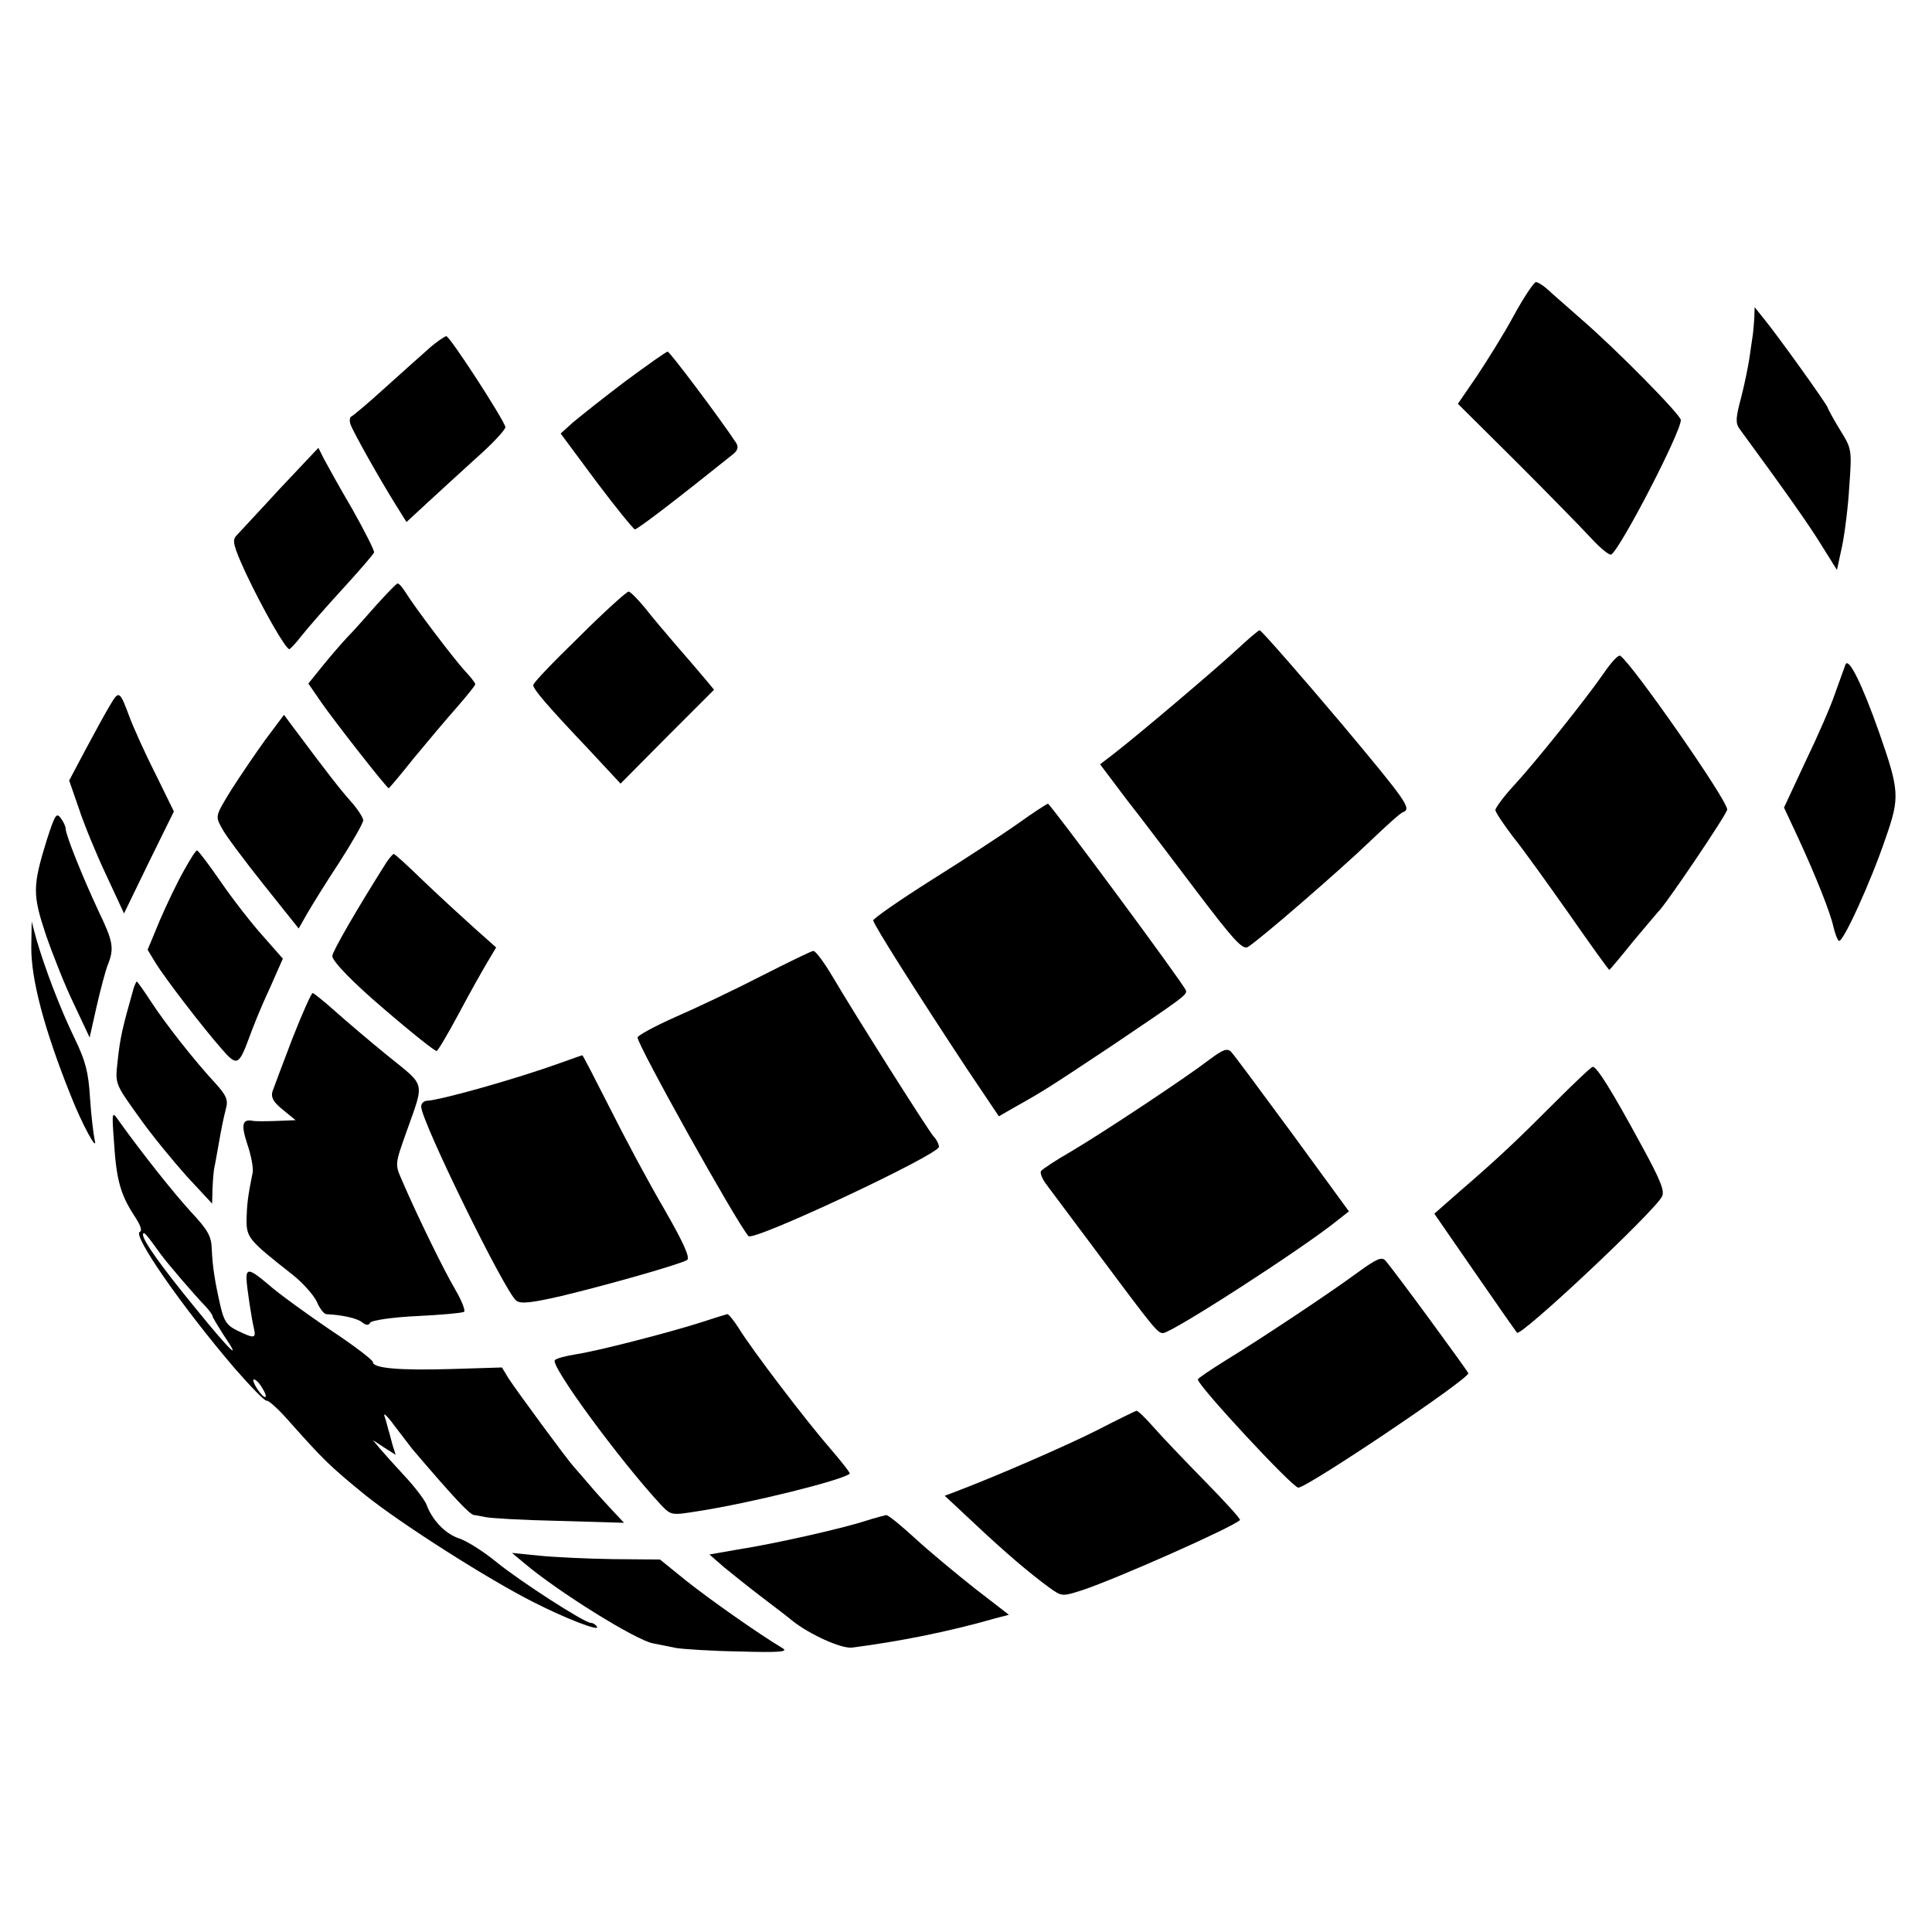
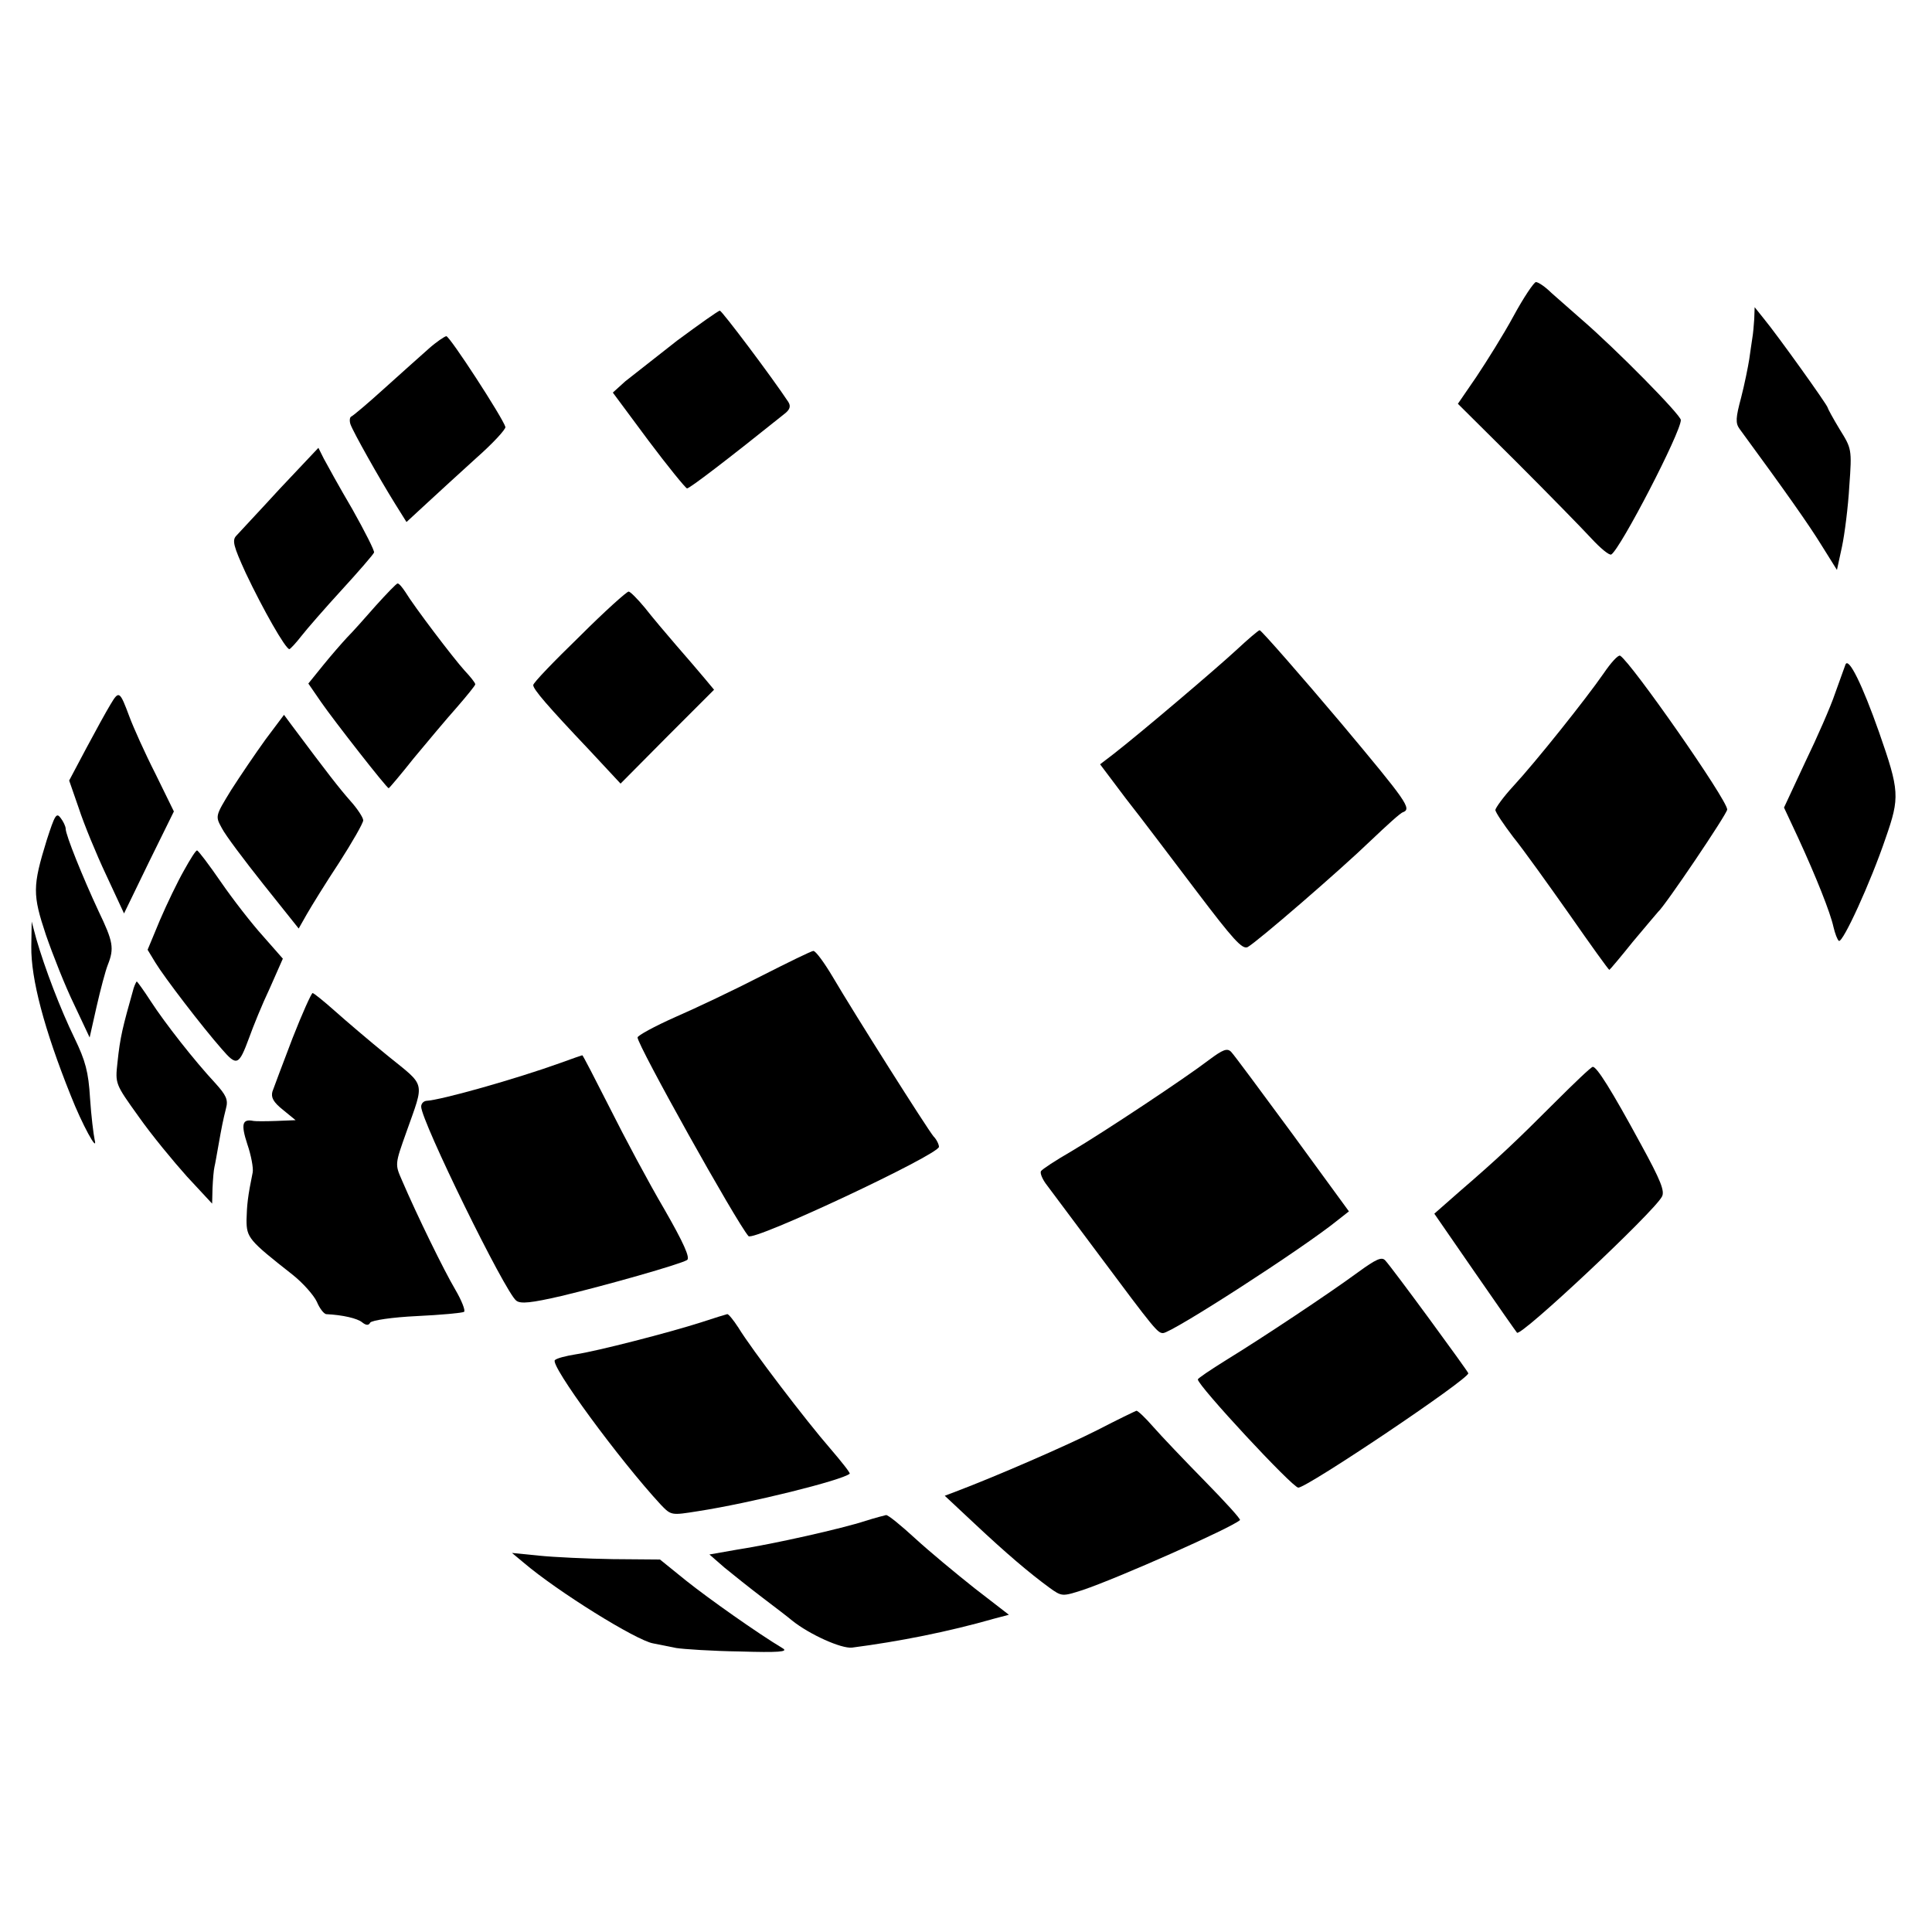
<svg xmlns="http://www.w3.org/2000/svg" version="1.0" width="500pt" height="500pt" viewBox="0 0 500 500" preserveAspectRatio="xMidYMid meet">
  <g transform="translate(0,500) scale(0.1,-0.1)" fill="#000000" stroke="none">
    <path d="M3917 4182 c-26 -48 -70 -118 -96 -157 l-48 -70 151 -150 c83 -83 170 -172 194 -198 24 -26 47 -45 52 -42 24 15 180 316 180 348 0 13 -168 184 -260 263 -25 22 -58 51 -75 66 -16 16 -34 28 -40 28 -5 0 -32 -40 -58 -88z" />
    <path d="M4540 4175 c-1 -16 -3 -39 -5 -50 -2 -11 -5 -36 -8 -55 -3 -19 -12 -64 -21 -99 -14 -52 -15 -66 -4 -81 121 -165 180 -249 212 -301 l40 -64 13 60 c7 33 16 104 19 157 7 96 6 97 -25 147 -17 28 -31 54 -31 56 0 6 -131 189 -165 230 l-24 30 -1 -30z" />
    <path d="M1110 4098 c-19 -17 -71 -63 -114 -102 -43 -39 -82 -72 -87 -74 -4 -2 -5 -11 -2 -20 7 -20 74 -139 115 -205 l30 -48 52 48 c28 26 86 79 129 118 43 38 76 74 75 80 -7 24 -144 235 -153 235 -5 -1 -26 -15 -45 -32z" />
-     <path d="M1618 4013 c-57 -43 -117 -91 -135 -106 l-32 -29 92 -124 c51 -68 96 -123 100 -124 7 0 105 75 251 192 16 12 18 21 11 32 -43 65 -171 235 -177 236 -4 0 -53 -35 -110 -77z" />
+     <path d="M1618 4013 l-32 -29 92 -124 c51 -68 96 -123 100 -124 7 0 105 75 251 192 16 12 18 21 11 32 -43 65 -171 235 -177 236 -4 0 -53 -35 -110 -77z" />
    <path d="M724 3735 c-54 -59 -105 -113 -112 -121 -12 -12 -8 -27 24 -97 44 -93 103 -197 113 -197 3 1 17 16 31 34 14 18 61 72 105 120 44 48 81 91 83 96 2 4 -24 55 -56 112 -33 56 -66 116 -74 131 l-14 28 -100 -106z" />
    <path d="M973 3433 c-28 -32 -61 -69 -75 -83 -13 -14 -41 -46 -62 -72 l-38 -47 33 -48 c34 -49 170 -223 175 -223 1 0 31 35 65 78 35 42 85 102 111 131 26 30 48 57 48 60 0 4 -13 20 -28 36 -29 32 -130 165 -153 203 -8 12 -16 22 -20 22 -3 0 -28 -26 -56 -57z" />
    <path d="M1500 3353 c-66 -64 -120 -120 -120 -126 0 -11 37 -54 145 -168 l81 -87 121 122 121 121 -25 30 c-14 17 -47 55 -73 85 -26 30 -63 74 -81 97 -19 23 -38 42 -42 42 -4 1 -62 -51 -127 -116z" />
    <path d="M3200 3318 c-53 -49 -247 -214 -319 -270 l-34 -26 67 -89 c38 -48 120 -157 183 -240 94 -124 118 -151 132 -144 25 14 237 197 319 276 40 38 77 72 83 73 23 9 10 27 -159 229 -102 121 -208 242 -212 242 -3 0 -30 -23 -60 -51z" />
    <path d="M4150 3257 c-45 -65 -174 -227 -234 -292 -25 -27 -45 -55 -46 -61 0 -6 21 -37 46 -70 26 -32 91 -123 146 -201 55 -79 101 -143 103 -143 1 0 29 33 61 73 33 39 62 74 65 77 17 14 179 254 179 265 0 25 -248 380 -277 398 -5 3 -24 -18 -43 -46z" />
    <path d="M4776 3280 c-3 -8 -15 -42 -27 -75 -11 -33 -46 -113 -77 -177 l-55 -118 36 -77 c47 -102 84 -195 92 -232 4 -17 10 -33 14 -36 10 -6 82 151 121 266 37 106 36 122 -17 274 -43 122 -79 196 -87 175z" />
    <path d="M286 3177 c-11 -18 -39 -69 -63 -114 l-44 -83 25 -72 c13 -40 45 -118 71 -173 l46 -99 64 132 65 132 -48 98 c-27 53 -57 120 -67 147 -25 67 -27 69 -49 32z" />
    <path d="M687 3086 c-26 -36 -66 -95 -89 -131 -41 -67 -41 -67 -24 -98 9 -18 58 -83 108 -146 l91 -114 21 37 c12 21 49 81 84 134 34 53 62 102 62 109 0 7 -15 30 -33 50 -29 33 -58 70 -152 196 l-20 27 -48 -64z" />
-     <path d="M2635 2869 c-38 -27 -139 -93 -222 -145 -84 -53 -153 -101 -153 -106 0 -10 115 -191 243 -385 l82 -122 40 23 c75 42 89 51 250 158 190 128 198 134 194 145 -8 20 -351 483 -357 483 -4 -1 -38 -23 -77 -51z" />
    <path d="M121 2826 c-37 -120 -37 -141 -2 -246 18 -52 50 -133 73 -180 l40 -85 18 80 c10 44 23 93 29 108 17 43 14 60 -24 139 -41 88 -85 197 -85 213 0 6 -6 19 -13 28 -11 15 -15 8 -36 -57z" />
    <path d="M476 2747 c-16 -28 -44 -86 -62 -128 l-32 -77 20 -33 c23 -38 121 -166 172 -224 39 -45 44 -43 71 30 10 28 33 85 53 127 l34 77 -51 58 c-29 32 -78 95 -109 140 -31 45 -59 82 -62 82 -3 1 -18 -23 -34 -52z" />
-     <path d="M1000 2768 c-76 -120 -140 -231 -140 -242 0 -14 55 -70 130 -134 79 -68 135 -112 140 -112 3 0 29 44 58 98 28 53 62 113 74 133 l22 37 -54 48 c-30 27 -89 81 -131 121 -41 40 -77 73 -80 73 -2 0 -11 -10 -19 -22z" />
    <path d="M81 2550 c-1 -83 33 -213 102 -385 29 -74 71 -151 62 -115 -3 14 -9 62 -12 108 -4 68 -12 97 -40 155 -37 76 -77 181 -99 257 l-12 45 -1 -65z" />
    <path d="M1970 2474 c-68 -35 -169 -83 -222 -106 -54 -24 -98 -48 -98 -53 0 -20 255 -477 287 -514 12 -15 493 211 493 231 0 6 -6 19 -14 27 -16 19 -204 316 -261 413 -22 37 -44 67 -50 67 -5 0 -66 -30 -135 -65z" />
    <path d="M346 2443 c-29 -103 -35 -126 -42 -193 -6 -55 -6 -55 55 -140 33 -47 90 -116 125 -155 l65 -70 1 40 c1 22 3 47 5 55 2 8 6 32 10 54 9 51 12 66 20 98 6 22 0 34 -28 65 -54 58 -130 155 -167 212 -18 28 -35 51 -36 51 -1 0 -5 -8 -8 -17z" />
    <path d="M757 2313 c-25 -65 -48 -127 -52 -138 -4 -15 2 -27 27 -47 l33 -27 -50 -2 c-27 -1 -54 -1 -59 0 -29 6 -33 -8 -16 -60 10 -29 16 -62 14 -73 -13 -63 -15 -85 -16 -123 0 -46 6 -53 118 -141 28 -22 56 -54 64 -71 7 -17 18 -31 24 -32 43 -2 81 -11 93 -21 10 -8 17 -9 21 -1 4 6 57 14 121 17 62 3 117 8 122 11 4 3 -6 29 -23 58 -29 49 -99 192 -138 283 -18 41 -18 41 12 125 47 133 51 116 -49 197 -48 39 -110 92 -138 117 -27 24 -53 45 -56 45 -3 0 -27 -53 -52 -117z" />
    <path d="M3129 2257 c-63 -48 -271 -186 -357 -237 -40 -23 -75 -46 -78 -51 -3 -5 4 -22 16 -37 11 -15 71 -95 133 -178 146 -196 153 -204 167 -204 22 0 362 219 453 293 l28 22 -146 200 c-81 110 -152 206 -159 213 -10 10 -21 6 -57 -21z" />
    <path d="M1450 2249 c-114 -41 -308 -96 -347 -98 -7 -1 -13 -7 -13 -15 0 -37 217 -480 246 -502 11 -9 39 -6 117 12 117 28 307 82 325 93 9 5 -9 45 -59 132 -40 68 -103 186 -141 262 -38 75 -70 137 -71 136 -1 0 -27 -9 -57 -20z" />
    <path d="M4024 2147 c-100 -100 -144 -142 -246 -230 l-66 -58 105 -152 c58 -84 107 -154 109 -156 10 -11 354 312 375 352 8 14 -3 42 -54 135 -77 142 -115 202 -125 201 -4 0 -48 -42 -98 -92z" />
-     <path d="M295 2045 c6 -98 17 -136 51 -189 17 -25 23 -41 16 -44 -21 -7 110 -195 246 -354 42 -48 78 -85 82 -83 4 2 30 -21 58 -53 89 -100 105 -116 197 -191 92 -74 318 -218 435 -277 84 -43 173 -77 165 -64 -3 5 -10 10 -16 10 -16 0 -181 106 -245 158 -33 27 -77 55 -97 61 -35 12 -69 47 -84 89 -5 11 -28 42 -53 69 -25 27 -54 59 -65 72 l-20 24 29 -19 30 -19 -8 25 c-4 14 -8 32 -11 40 -2 8 -6 24 -10 35 -4 11 8 0 26 -25 19 -25 40 -52 46 -60 110 -129 149 -170 160 -171 4 0 17 -3 28 -5 11 -3 96 -8 190 -10 l170 -5 -31 33 c-17 18 -44 48 -60 67 -16 19 -34 39 -39 45 -16 17 -149 198 -169 229 l-17 28 -130 -4 c-137 -4 -204 2 -204 18 0 5 -49 43 -110 83 -60 41 -134 94 -162 119 -46 39 -56 41 -55 13 0 -17 14 -109 19 -127 6 -27 2 -28 -42 -7 -27 13 -35 24 -44 62 -15 65 -21 104 -23 150 -1 33 -10 49 -56 98 -46 51 -121 145 -185 234 -17 25 -18 24 -12 -55z m121 -291 c20 -27 87 -105 117 -136 9 -10 17 -21 17 -24 0 -3 14 -26 30 -51 47 -69 18 -42 -73 70 -91 111 -137 176 -137 192 1 10 8 2 46 -51z m262 -345 c19 -30 8 -34 -12 -4 -9 14 -13 25 -9 25 5 0 14 -9 21 -21z" />
    <path d="M3514 1707 c-75 -55 -248 -170 -341 -227 -40 -25 -73 -47 -73 -50 0 -16 245 -280 260 -280 23 0 440 280 440 296 0 4 -197 273 -215 292 -9 10 -23 4 -71 -31z" />
    <path d="M1815 1578 c-84 -27 -271 -75 -325 -83 -25 -4 -49 -10 -54 -15 -13 -13 166 -257 274 -374 27 -28 27 -28 96 -17 136 21 373 80 393 97 2 2 -21 31 -51 66 -61 70 -203 256 -237 312 -13 20 -26 36 -29 35 -4 -1 -34 -10 -67 -21z" />
    <path d="M2840 1299 c-81 -41 -263 -120 -366 -159 l-29 -11 77 -72 c82 -77 142 -128 194 -166 32 -23 33 -23 86 -6 92 31 385 161 407 181 3 2 -39 48 -92 102 -52 53 -112 116 -133 140 -20 23 -39 41 -43 41 -3 -1 -49 -23 -101 -50z" />
    <path d="M2240 1064 c-61 -20 -239 -60 -330 -74 l-74 -13 39 -34 c22 -18 67 -54 100 -79 33 -25 67 -51 75 -58 45 -36 127 -73 155 -70 123 16 249 41 368 75 l38 10 -88 68 c-48 38 -118 96 -155 130 -36 33 -70 61 -75 60 -4 -1 -28 -7 -53 -15z" />
    <path d="M1355 956 c88 -75 291 -201 335 -209 14 -3 41 -8 60 -12 19 -3 94 -8 165 -9 99 -3 126 -1 111 8 -65 39 -191 128 -250 175 l-68 55 -122 1 c-66 1 -152 5 -191 9 l-70 7 30 -25z" />
  </g>
</svg>